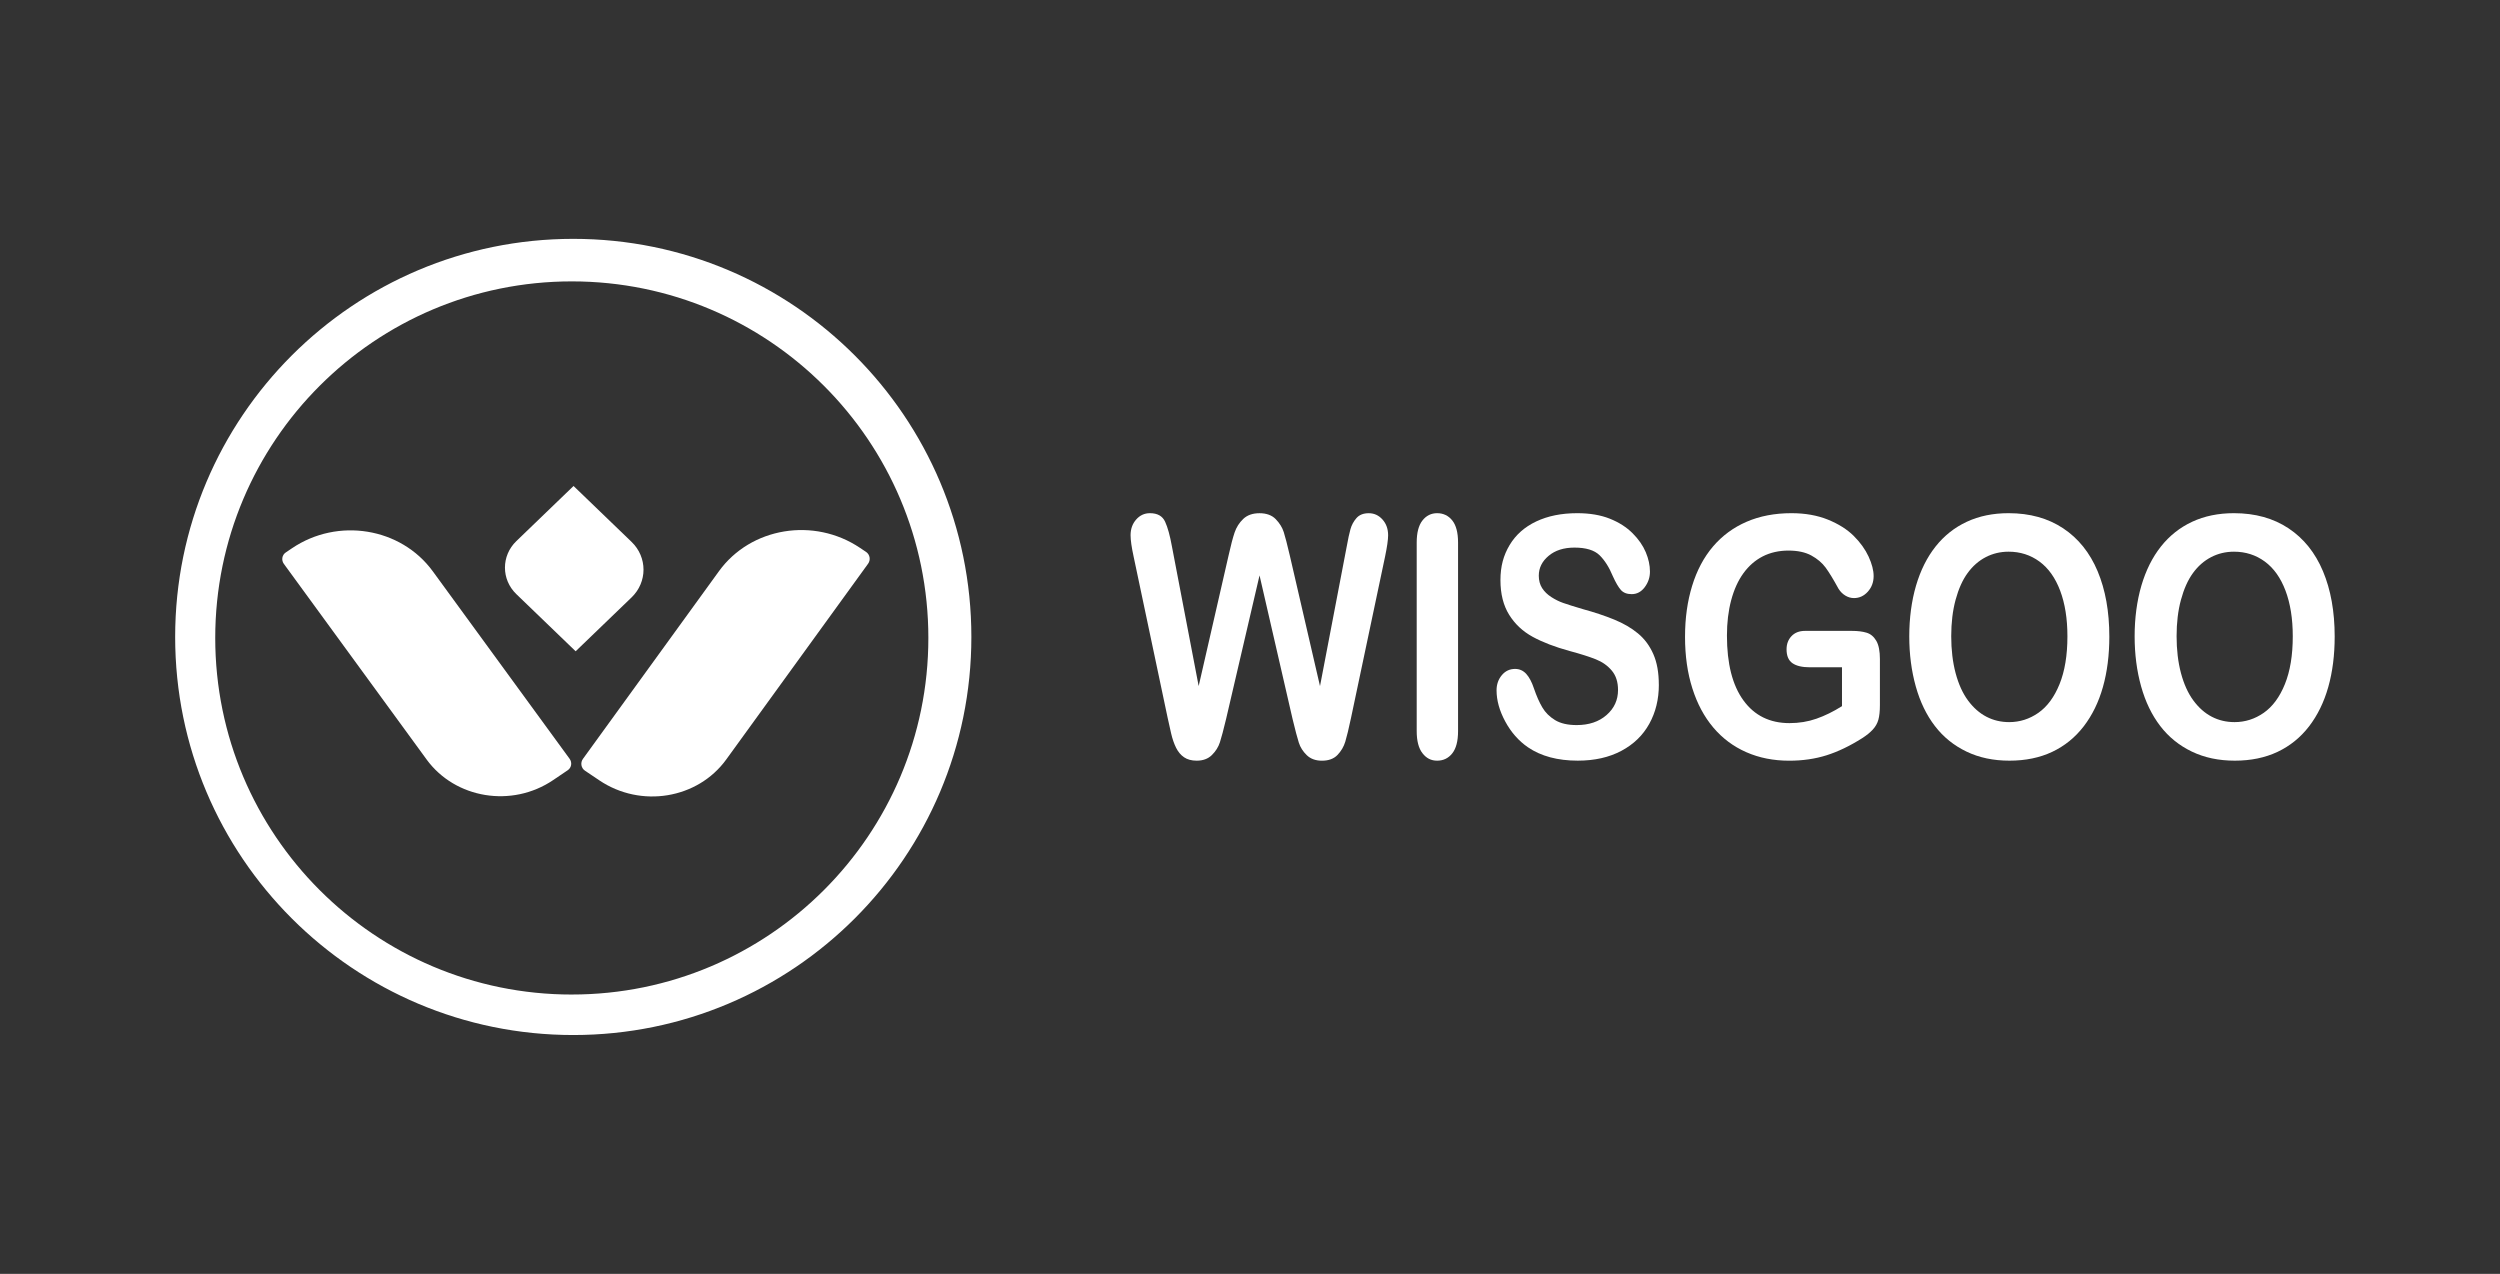
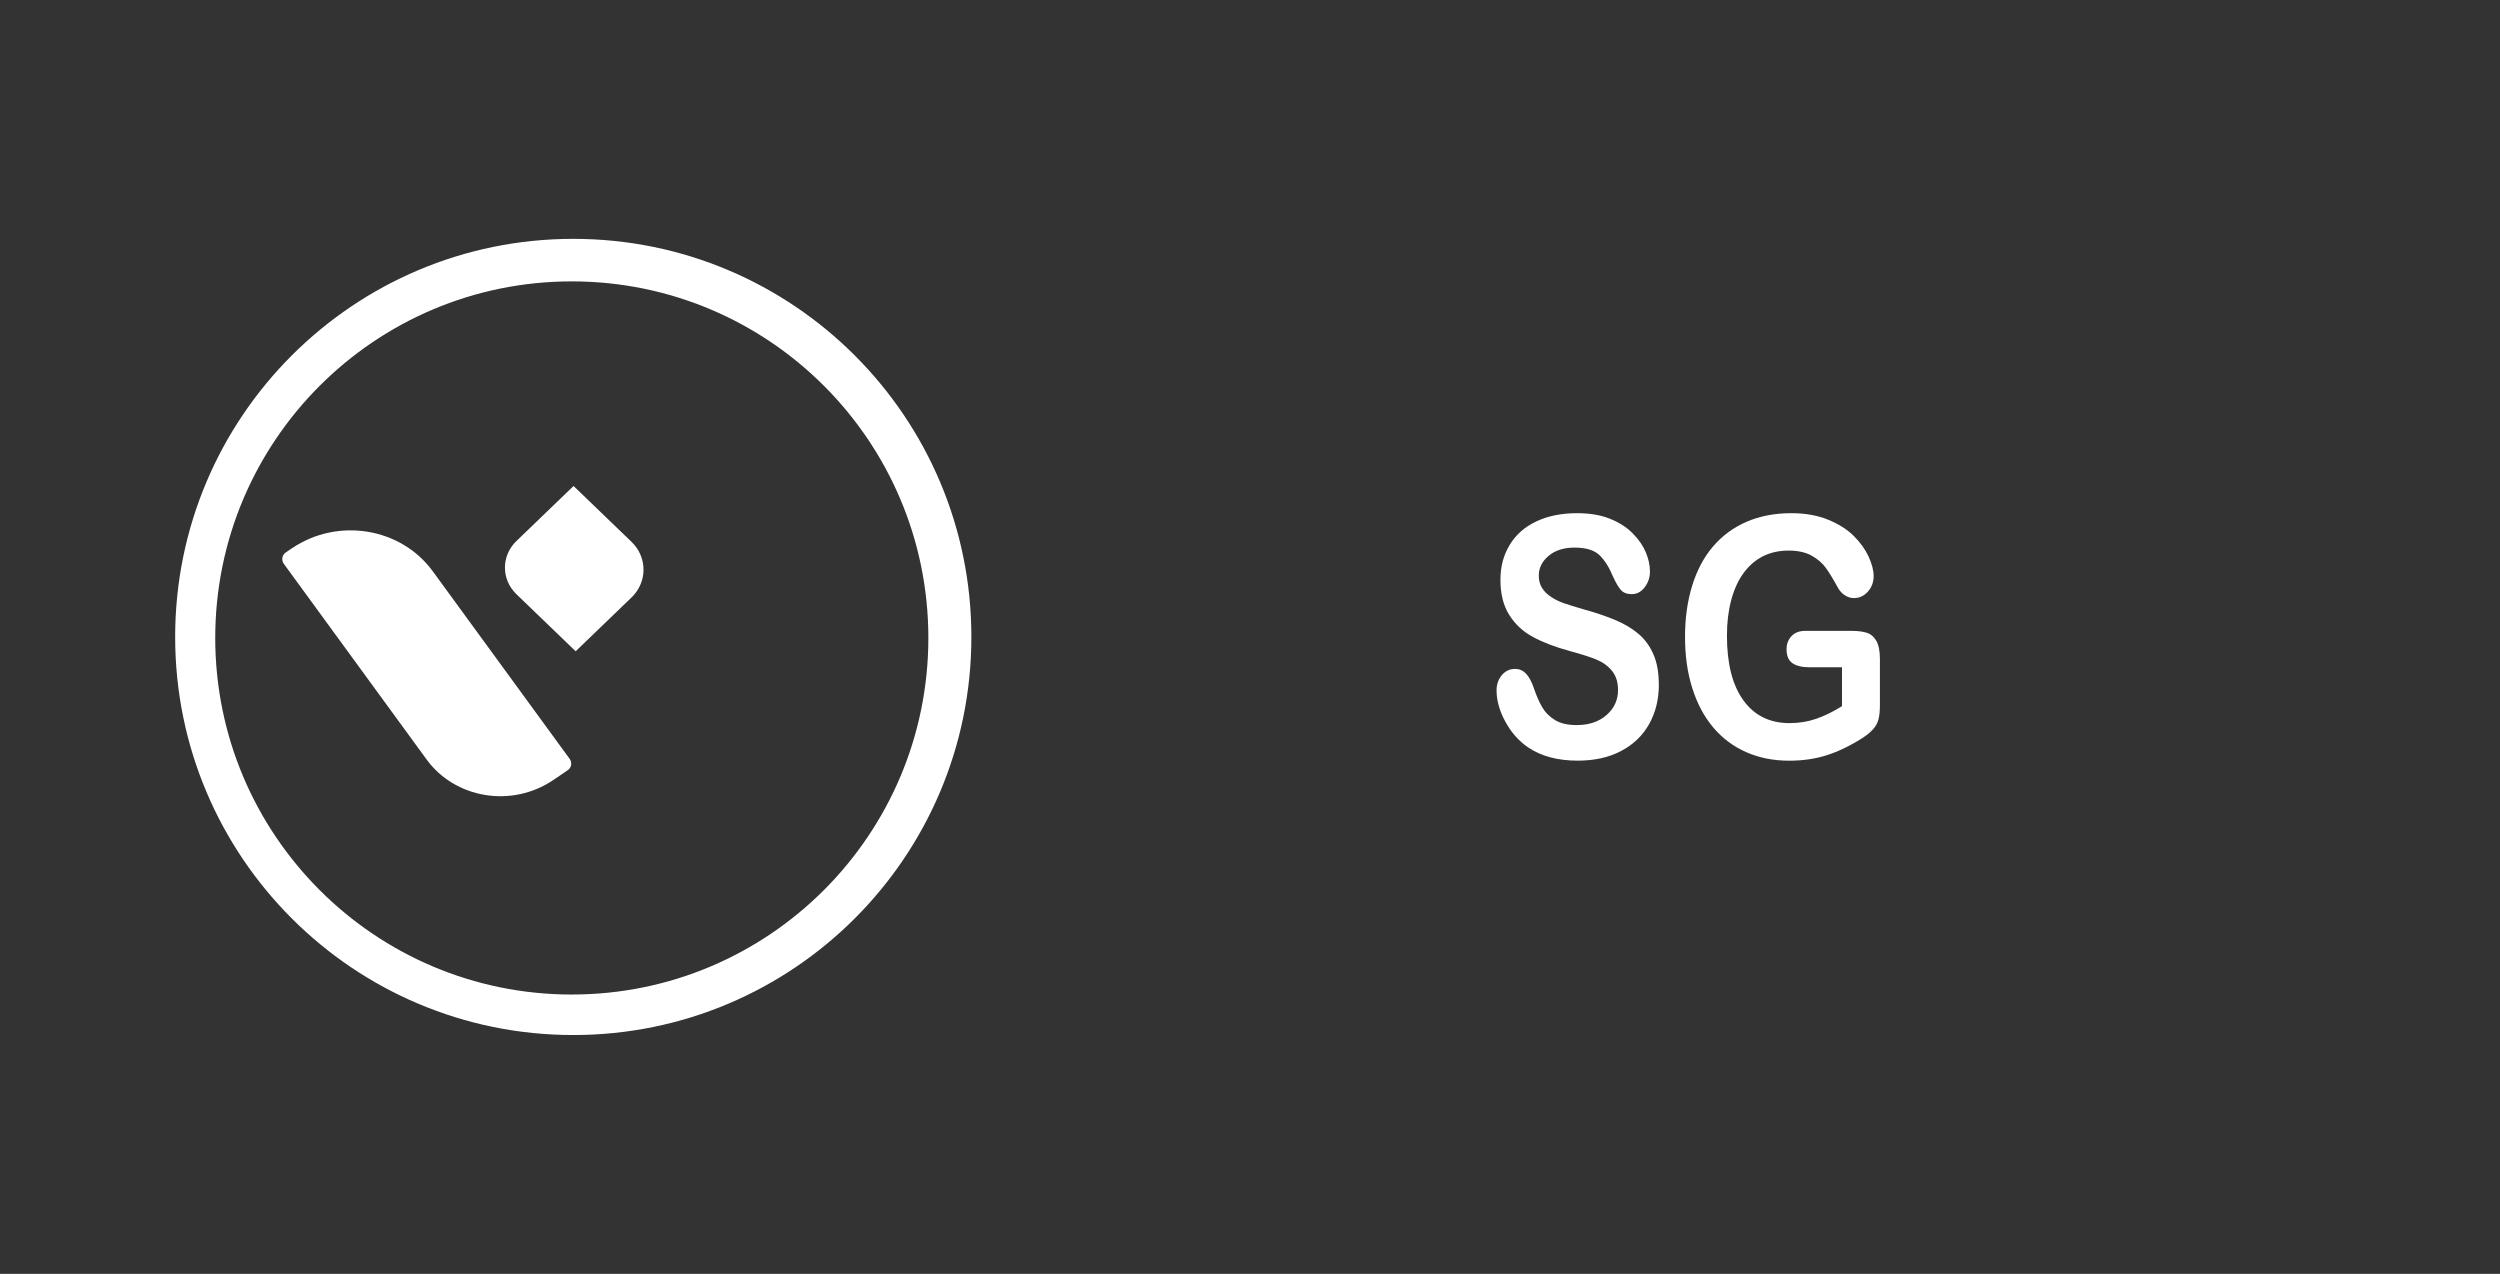
<svg xmlns="http://www.w3.org/2000/svg" width="157" height="80" viewBox="0 0 157 80" fill="none">
  <rect x="0" y="0" width="157" height="80" fill="#333333" stroke="none" />
  <path d="M36.002 15C22.194 15 11 26.194 11 40C11 53.806 22.194 65 36.002 65C49.809 65 61.002 53.808 61.002 40C61.002 26.192 49.808 15 36.002 15ZM35.909 62.457C23.542 62.457 13.517 52.431 13.517 40.064C13.517 27.697 23.541 17.671 35.909 17.671C48.278 17.671 58.301 27.695 58.301 40.062C58.301 52.429 48.276 62.456 35.909 62.456V62.457Z" fill="white" />
  <path d="M26.788 47.691L17.825 35.409C17.657 35.179 17.709 34.854 17.942 34.697L18.335 34.432C21.214 32.483 25.174 33.13 27.179 35.877L35.774 47.656C35.942 47.886 35.89 48.21 35.657 48.368L34.736 48.991C32.149 50.742 28.59 50.161 26.788 47.693V47.691Z" fill="white" />
  <path d="M36.15 40.9L32.427 37.312C31.472 36.392 31.472 34.902 32.427 33.981L36.019 30.52L39.664 34.032C40.662 34.994 40.662 36.554 39.664 37.516L36.15 40.901V40.9Z" fill="white" />
-   <path d="M45.607 47.697L54.515 35.403C54.691 35.163 54.633 34.825 54.389 34.661L54.013 34.409C51.116 32.461 47.149 33.115 45.152 35.869L36.609 47.657C36.434 47.898 36.492 48.236 36.736 48.399L37.644 49.01C40.248 50.761 43.812 50.173 45.607 47.697Z" fill="white" />
-   <path d="M81.172 45.146L79.099 36.135L77 45.146C76.836 45.83 76.707 46.319 76.61 46.616C76.514 46.914 76.346 47.18 76.108 47.416C75.868 47.653 75.55 47.77 75.154 47.77C74.833 47.77 74.57 47.7 74.364 47.56C74.157 47.421 73.989 47.221 73.861 46.966C73.733 46.71 73.627 46.405 73.546 46.054C73.464 45.702 73.391 45.376 73.327 45.074L71.192 34.956C71.064 34.368 71 33.921 71 33.613C71 33.223 71.116 32.895 71.349 32.629C71.583 32.362 71.871 32.228 72.215 32.228C72.688 32.228 73.004 32.407 73.168 32.762C73.332 33.118 73.474 33.634 73.596 34.31L75.276 43.086L77.157 34.874C77.297 34.245 77.422 33.766 77.534 33.439C77.645 33.112 77.825 32.828 78.076 32.588C78.328 32.349 78.668 32.23 79.099 32.23C79.531 32.23 79.877 32.355 80.118 32.605C80.36 32.855 80.527 33.125 80.621 33.42C80.714 33.714 80.839 34.199 80.997 34.875L82.896 43.088L84.576 34.312C84.658 33.854 84.735 33.495 84.808 33.235C84.881 32.975 85.005 32.743 85.184 32.538C85.362 32.333 85.62 32.23 85.959 32.23C86.298 32.23 86.585 32.362 86.82 32.624C87.056 32.887 87.174 33.217 87.174 33.614C87.174 33.894 87.11 34.342 86.982 34.957L84.846 45.076C84.701 45.76 84.58 46.259 84.484 46.578C84.387 46.896 84.223 47.174 83.993 47.413C83.762 47.653 83.437 47.772 83.017 47.772C82.621 47.772 82.304 47.656 82.064 47.424C81.825 47.192 81.658 46.93 81.566 46.639C81.472 46.349 81.342 45.85 81.172 45.147V45.146Z" fill="white" />
-   <path d="M88.969 45.914V34.074C88.969 33.458 89.088 32.997 89.327 32.69C89.567 32.382 89.876 32.228 90.255 32.228C90.634 32.228 90.963 32.38 91.204 32.685C91.446 32.99 91.566 33.452 91.566 34.074V45.914C91.566 46.536 91.446 47.001 91.204 47.309C90.961 47.617 90.644 47.77 90.255 47.77C89.865 47.77 89.574 47.615 89.332 47.303C89.089 46.992 88.969 46.529 88.969 45.914Z" fill="white" />
  <path d="M104.176 43.001C104.176 43.91 103.977 44.728 103.577 45.452C103.177 46.176 102.592 46.744 101.822 47.153C101.052 47.563 100.139 47.769 99.085 47.769C97.819 47.769 96.775 47.489 95.953 46.928C95.37 46.526 94.896 45.987 94.532 45.314C94.167 44.64 93.984 43.986 93.984 43.351C93.984 42.982 94.094 42.665 94.313 42.402C94.532 42.139 94.81 42.008 95.149 42.008C95.422 42.008 95.654 42.111 95.844 42.316C96.033 42.521 96.195 42.825 96.329 43.227C96.493 43.706 96.668 44.106 96.859 44.427C97.047 44.749 97.315 45.013 97.659 45.223C98.002 45.431 98.454 45.535 99.015 45.535C99.785 45.535 100.409 45.325 100.891 44.905C101.373 44.484 101.612 43.961 101.612 43.331C101.612 42.833 101.483 42.428 101.223 42.117C100.963 41.806 100.628 41.568 100.216 41.404C99.804 41.241 99.256 41.065 98.567 40.881C97.645 40.628 96.875 40.332 96.254 39.993C95.632 39.654 95.14 39.193 94.775 38.609C94.411 38.025 94.228 37.299 94.228 36.431C94.228 35.562 94.42 34.869 94.805 34.227C95.19 33.585 95.746 33.091 96.477 32.746C97.205 32.401 98.063 32.228 99.049 32.228C99.835 32.228 100.517 32.343 101.092 32.572C101.666 32.801 102.143 33.106 102.522 33.483C102.902 33.863 103.178 34.261 103.354 34.678C103.529 35.094 103.617 35.501 103.617 35.897C103.617 36.26 103.507 36.585 103.288 36.877C103.07 37.167 102.797 37.312 102.47 37.312C102.173 37.312 101.947 37.225 101.792 37.051C101.638 36.877 101.47 36.591 101.29 36.194C101.056 35.628 100.777 35.185 100.45 34.866C100.122 34.548 99.598 34.389 98.875 34.389C98.204 34.389 97.663 34.562 97.253 34.907C96.841 35.252 96.636 35.666 96.636 36.153C96.636 36.453 96.706 36.713 96.845 36.932C96.985 37.15 97.178 37.338 97.422 37.495C97.668 37.653 97.914 37.776 98.166 37.864C98.417 37.953 98.83 38.083 99.407 38.254C100.13 38.451 100.786 38.67 101.372 38.909C101.957 39.149 102.457 39.439 102.867 39.781C103.279 40.123 103.599 40.554 103.829 41.077C104.06 41.601 104.174 42.24 104.174 43L104.176 43.001Z" fill="white" />
  <path d="M118.058 41.404V44.285C118.058 44.667 118.025 44.973 117.961 45.202C117.897 45.431 117.778 45.638 117.607 45.822C117.435 46.007 117.215 46.185 116.947 46.356C116.171 46.848 115.424 47.206 114.708 47.432C113.991 47.658 113.209 47.772 112.363 47.772C111.377 47.772 110.479 47.595 109.669 47.238C108.858 46.882 108.167 46.366 107.596 45.69C107.023 45.013 106.585 44.193 106.28 43.229C105.973 42.265 105.82 41.189 105.82 39.999C105.82 38.81 105.969 37.761 106.266 36.791C106.564 35.819 107.001 34.997 107.578 34.319C108.155 33.643 108.858 33.125 109.686 32.767C110.515 32.408 111.453 32.228 112.503 32.228C113.365 32.228 114.129 32.364 114.794 32.633C115.459 32.904 115.998 33.243 116.412 33.653C116.825 34.063 117.137 34.498 117.349 34.956C117.558 35.414 117.664 35.821 117.664 36.176C117.664 36.559 117.543 36.886 117.301 37.155C117.059 37.425 116.769 37.559 116.431 37.559C116.244 37.559 116.065 37.509 115.893 37.406C115.72 37.303 115.576 37.159 115.46 36.975C115.139 36.388 114.868 35.943 114.647 35.642C114.425 35.342 114.126 35.089 113.75 34.884C113.374 34.679 112.894 34.576 112.311 34.576C111.728 34.576 111.173 34.698 110.7 34.941C110.228 35.183 109.825 35.535 109.489 35.996C109.153 36.457 108.897 37.024 108.718 37.693C108.54 38.364 108.452 39.104 108.452 39.917C108.452 41.681 108.797 43.037 109.489 43.987C110.18 44.937 111.144 45.412 112.379 45.412C112.98 45.412 113.544 45.32 114.071 45.135C114.599 44.951 115.135 44.688 115.677 44.346V41.906H113.665C113.181 41.906 112.815 41.821 112.568 41.65C112.32 41.479 112.196 41.189 112.196 40.778C112.196 40.444 112.3 40.167 112.507 39.949C112.714 39.73 112.995 39.62 113.352 39.62H116.3C116.662 39.62 116.968 39.657 117.219 39.733C117.471 39.809 117.673 39.975 117.827 40.236C117.982 40.496 118.059 40.886 118.059 41.404H118.058Z" fill="white" />
-   <path d="M126.142 32.228C127.471 32.228 128.613 32.545 129.566 33.177C130.519 33.809 131.242 34.709 131.731 35.873C132.22 37.039 132.466 38.407 132.466 39.978C132.466 41.14 132.332 42.196 132.063 43.146C131.795 44.096 131.392 44.92 130.855 45.617C130.318 46.314 129.66 46.847 128.878 47.217C128.095 47.586 127.2 47.77 126.192 47.77C125.184 47.77 124.29 47.581 123.498 47.201C122.705 46.821 122.042 46.286 121.513 45.596C120.982 44.906 120.58 44.075 120.31 43.105C120.039 42.135 119.902 41.086 119.902 39.958C119.902 38.829 120.044 37.744 120.326 36.78C120.609 35.816 121.019 34.996 121.556 34.319C122.093 33.643 122.745 33.125 123.516 32.767C124.286 32.408 125.16 32.228 126.14 32.228H126.142ZM129.834 39.958C129.834 38.857 129.682 37.904 129.379 37.097C129.075 36.291 128.643 35.68 128.079 35.266C127.515 34.853 126.87 34.646 126.142 34.646C125.623 34.646 125.142 34.761 124.702 34.99C124.262 35.219 123.883 35.552 123.565 35.989C123.246 36.426 122.997 36.985 122.812 37.665C122.628 38.346 122.537 39.109 122.537 39.956C122.537 40.804 122.629 41.583 122.812 42.273C122.997 42.963 123.255 43.535 123.591 43.99C123.928 44.445 124.311 44.784 124.747 45.01C125.181 45.236 125.658 45.349 126.177 45.349C126.842 45.349 127.453 45.154 128.011 44.765C128.567 44.375 129.011 43.775 129.34 42.961C129.67 42.148 129.834 41.147 129.834 39.958Z" fill="white" />
-   <path d="M140.294 32.228C141.623 32.228 142.765 32.545 143.718 33.177C144.671 33.809 145.394 34.709 145.883 35.873C146.373 37.039 146.618 38.407 146.618 39.978C146.618 41.14 146.484 42.196 146.215 43.146C145.947 44.096 145.544 44.92 145.008 45.617C144.471 46.314 143.812 46.847 143.03 47.217C142.248 47.586 141.353 47.77 140.344 47.77C139.336 47.77 138.443 47.581 137.65 47.201C136.858 46.821 136.194 46.286 135.665 45.596C135.134 44.906 134.733 44.075 134.462 43.105C134.191 42.135 134.055 41.086 134.055 39.958C134.055 38.829 134.196 37.744 134.478 36.78C134.761 35.816 135.171 34.996 135.708 34.319C136.245 33.643 136.898 33.125 137.668 32.767C138.438 32.408 139.313 32.228 140.292 32.228H140.294ZM143.986 39.958C143.986 38.857 143.834 37.904 143.531 37.097C143.228 36.291 142.795 35.68 142.231 35.266C141.668 34.853 141.023 34.646 140.294 34.646C139.775 34.646 139.295 34.761 138.855 34.99C138.414 35.219 138.035 35.552 137.717 35.989C137.399 36.426 137.149 36.985 136.965 37.665C136.78 38.346 136.69 39.109 136.69 39.956C136.69 40.804 136.782 41.583 136.965 42.273C137.149 42.963 137.408 43.535 137.744 43.99C138.08 44.445 138.463 44.784 138.899 45.01C139.333 45.236 139.811 45.349 140.33 45.349C140.994 45.349 141.605 45.154 142.163 44.765C142.719 44.375 143.164 43.775 143.492 42.961C143.822 42.148 143.986 41.147 143.986 39.958Z" fill="white" />
</svg>